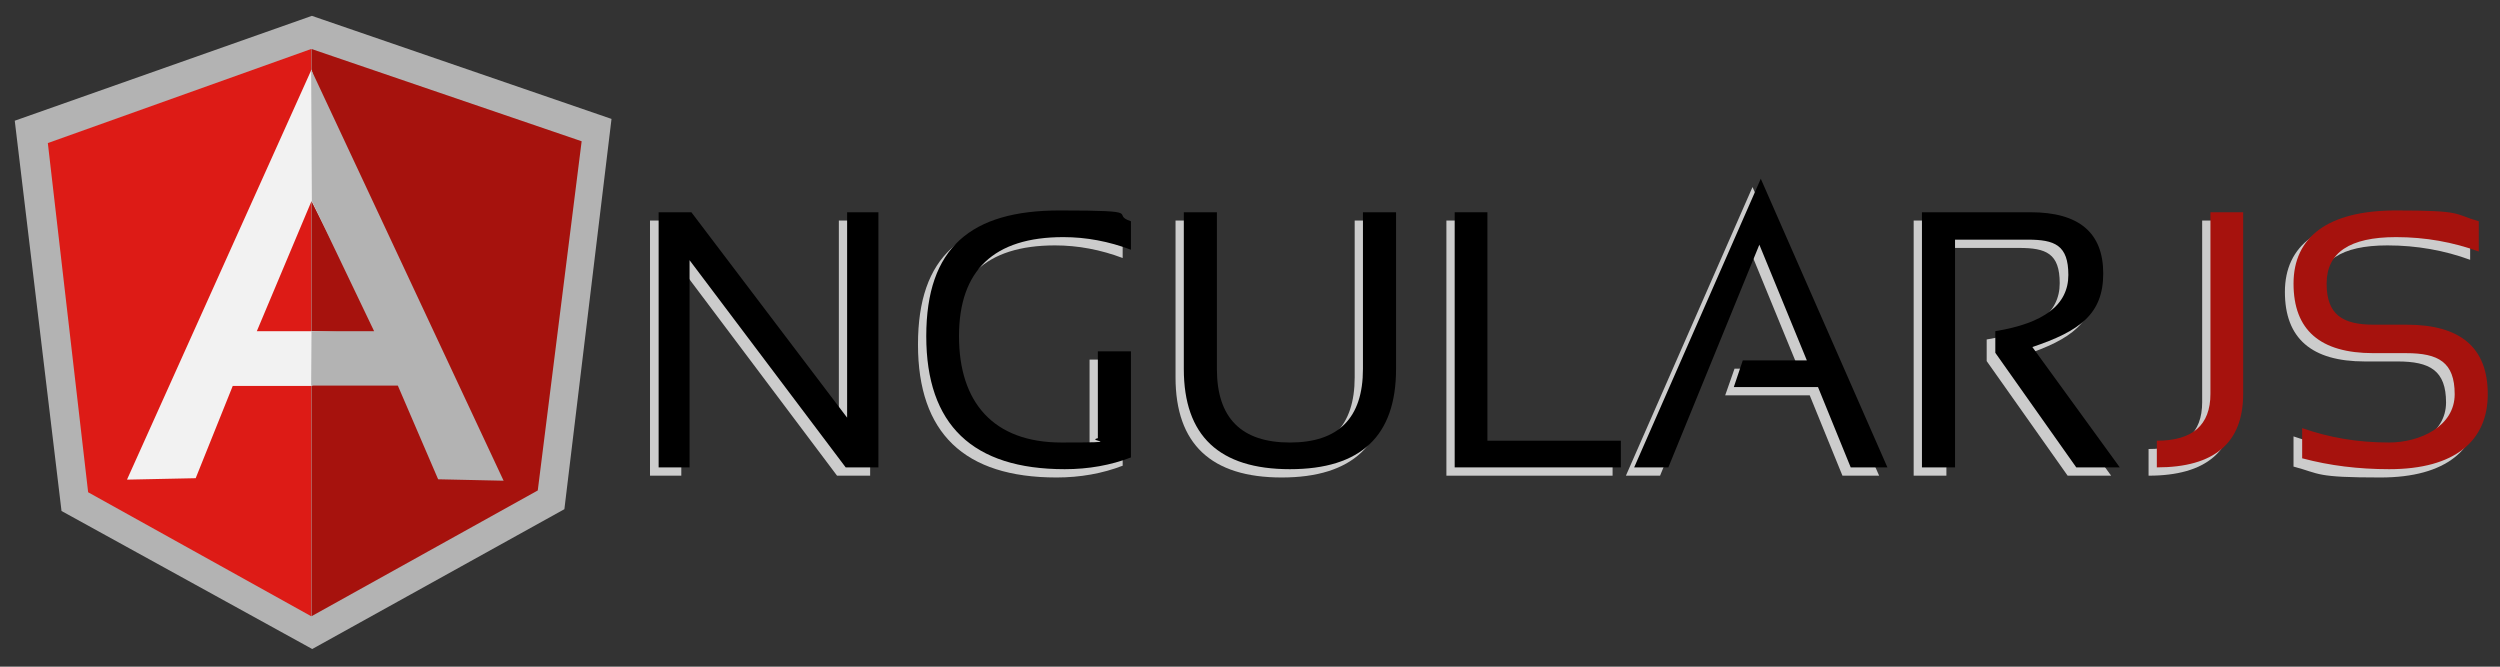
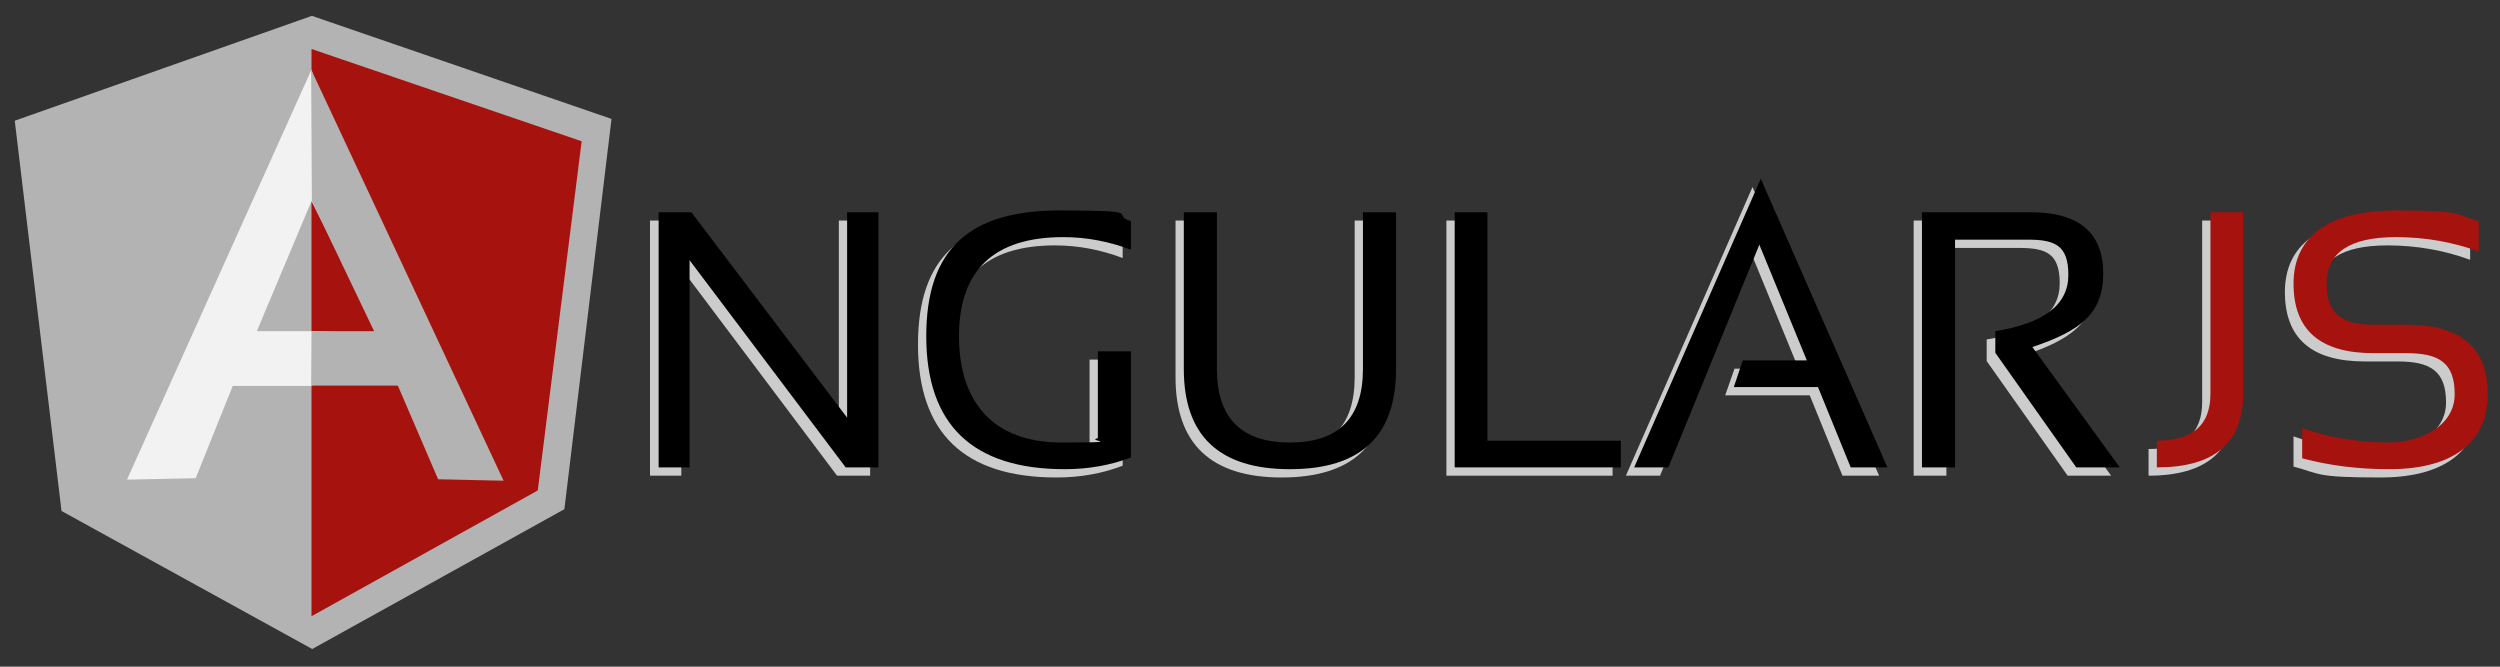
<svg xmlns="http://www.w3.org/2000/svg" width="150" height="40" viewBox="0 0 150 40" fill="none">
  <rect x="0" y="0" width="150" height="40" fill="#333333" stroke="none" />
  <path d="M40.986 13.232L50.331 25.557V13.232H52.209V28.541H50.223L40.878 16.108V28.541H39V13.232H40.986Z" fill="#CCCCCC" />
  <path d="M67.381 27.935C66.151 28.411 64.813 28.649 63.389 28.649C57.863 28.649 55.079 25.989 55.079 20.67C55.079 15.351 57.755 13.124 63.086 13.124C68.417 13.124 66.043 13.341 67.36 13.773V15.481C66.043 14.984 64.683 14.724 63.302 14.724C59.137 14.724 57.043 16.714 57.043 20.67C57.043 24.627 59.093 27.049 63.194 27.049C67.295 27.049 64.576 26.962 65.374 26.789V21.578H67.36V27.935H67.381Z" fill="#CCCCCC" />
  <path d="M70.532 22.638V13.232H72.518V22.638C72.518 25.578 73.986 27.049 76.899 27.049C79.813 27.049 81.281 25.578 81.281 22.638V13.232H83.266V22.638C83.266 26.659 81.151 28.649 76.899 28.649C72.669 28.649 70.532 26.638 70.532 22.638Z" fill="#CCCCCC" />
  <path d="M96.755 26.941V28.541H86.784V13.232H88.748V26.941H96.755Z" fill="#CCCCCC" />
  <path d="M105.151 11.222L112.748 28.541H110.547L108.583 23.719H103.511L104.072 22.119H107.914L105.065 15.178L99.604 28.541H97.554L105.151 11.222Z" fill="#CCCCCC" />
  <path d="M114.82 28.541V13.232H121.338C124.252 13.232 125.698 14.465 125.698 16.908C125.698 19.351 124.273 20.368 121.424 21.319L126.669 28.541H124.058L119.201 21.665V20.368C122.115 19.892 123.583 18.789 123.583 16.995C123.583 15.2 122.763 14.876 121.144 14.876H116.784V28.541H114.799H114.82Z" fill="#CCCCCC" />
  <path d="M134.094 13.232V24.13C134.094 27.07 132.367 28.541 128.914 28.541V26.941C131.05 26.941 132.13 26.011 132.13 24.13V13.232H134.115H134.094Z" fill="#CCCCCC" />
  <path d="M137.611 28V26.184C139.209 26.746 140.935 27.049 142.813 27.049C144.691 27.049 146.763 26.076 146.763 24.151C146.763 22.227 145.791 21.687 143.849 21.687H141.885C138.691 21.687 137.094 20.303 137.094 17.514C137.094 14.724 139.144 13.124 143.245 13.124C147.345 13.124 146.676 13.341 148.209 13.773V15.589C146.676 15.027 145.014 14.724 143.245 14.724C140.46 14.724 139.079 15.654 139.079 17.514C139.079 19.373 140.029 19.978 141.906 19.978H143.87C147.129 19.978 148.748 21.362 148.748 24.151C148.748 26.941 146.784 28.649 142.835 28.649C138.885 28.649 139.252 28.433 137.633 28H137.611Z" fill="#CCCCCC" />
  <path d="M41.482 12.735L50.827 25.06V12.735H52.705V28.043H50.741L41.374 15.611V28.043H39.518V12.735H41.482Z" fill="black" />
  <path d="M67.878 27.438C66.647 27.914 65.309 28.151 63.885 28.151C58.36 28.151 55.576 25.492 55.576 20.173C55.576 14.854 58.252 12.627 63.583 12.627C68.914 12.627 66.54 12.843 67.856 13.276V14.984C66.54 14.486 65.18 14.227 63.799 14.227C59.633 14.227 57.54 16.216 57.54 20.173C57.54 24.13 59.59 26.551 63.691 26.551C67.791 26.551 65.072 26.465 65.871 26.292V21.081H67.856V27.438H67.878Z" fill="black" />
  <path d="M71.029 22.141V12.735H73.014V22.141C73.014 25.081 74.482 26.551 77.396 26.551C80.309 26.551 81.777 25.081 81.777 22.141V12.735H83.763V22.141C83.763 26.162 81.647 28.151 77.396 28.151C73.144 28.151 71.029 26.141 71.029 22.141Z" fill="black" />
  <path d="M97.252 26.443V28.043H87.281V12.735H89.245V26.443H97.252Z" fill="black" />
  <path d="M105.647 10.724L113.245 28.043H111.043L109.079 23.222H104.029L104.568 21.622H108.41L105.561 14.681L100.101 28.043H98.05L105.647 10.724Z" fill="black" />
  <path d="M115.317 28.043V12.735H121.835C124.748 12.735 126.194 13.968 126.194 16.411C126.194 18.854 124.77 19.87 121.942 20.822L127.187 28.043H124.576L119.719 21.168V19.87C122.633 19.395 124.101 18.292 124.101 16.497C124.101 14.703 123.281 14.379 121.662 14.379H117.302V28.043H115.317Z" fill="black" />
  <path d="M134.59 12.735V23.633C134.59 26.573 132.863 28.043 129.41 28.043V26.443C131.547 26.443 132.626 25.514 132.626 23.633V12.735H134.611H134.59Z" fill="#A6120D" />
  <path d="M138.13 27.503V25.686C139.727 26.249 141.453 26.551 143.331 26.551C145.209 26.551 147.281 25.578 147.281 23.654C147.281 21.73 146.309 21.189 144.367 21.189H142.403C139.209 21.189 137.612 19.805 137.612 17.016C137.612 14.227 139.662 12.627 143.763 12.627C147.863 12.627 147.194 12.843 148.727 13.276V15.092C147.194 14.53 145.532 14.227 143.763 14.227C140.978 14.227 139.597 15.157 139.597 17.016C139.597 18.876 140.547 19.481 142.424 19.481H144.388C147.647 19.481 149.266 20.865 149.266 23.654C149.266 26.443 147.302 28.151 143.353 28.151C141.496 28.151 139.77 27.935 138.151 27.503H138.13Z" fill="#A6120D" />
  <path d="M3.691 30.659L18.734 38.941L33.863 30.551L36.691 7.135L18.712 0.951L0.885 7.243L3.691 30.659Z" fill="#B3B3B3" />
  <path d="M18.691 36.973L32.266 29.427L34.899 8.476L18.691 2.94V36.973Z" fill="#A6120D" />
-   <path d="M18.669 36.973V2.94L2.87 8.584L5.288 29.535L18.669 36.973Z" fill="#DD1B16" />
  <path d="M23.137 21.059L18.669 23.157H13.964L11.741 28.692L7.619 28.778L18.691 4.173L23.158 21.059H23.137ZM22.705 20L18.691 12.065L15.41 19.87H18.669L22.705 20Z" fill="#F2F2F2" />
  <path d="M22.446 19.87H18.691L18.669 23.135H23.87L26.288 28.757L30.216 28.843L18.669 4.173L18.712 12.065L22.446 19.87Z" fill="#B3B3B3" />
</svg>